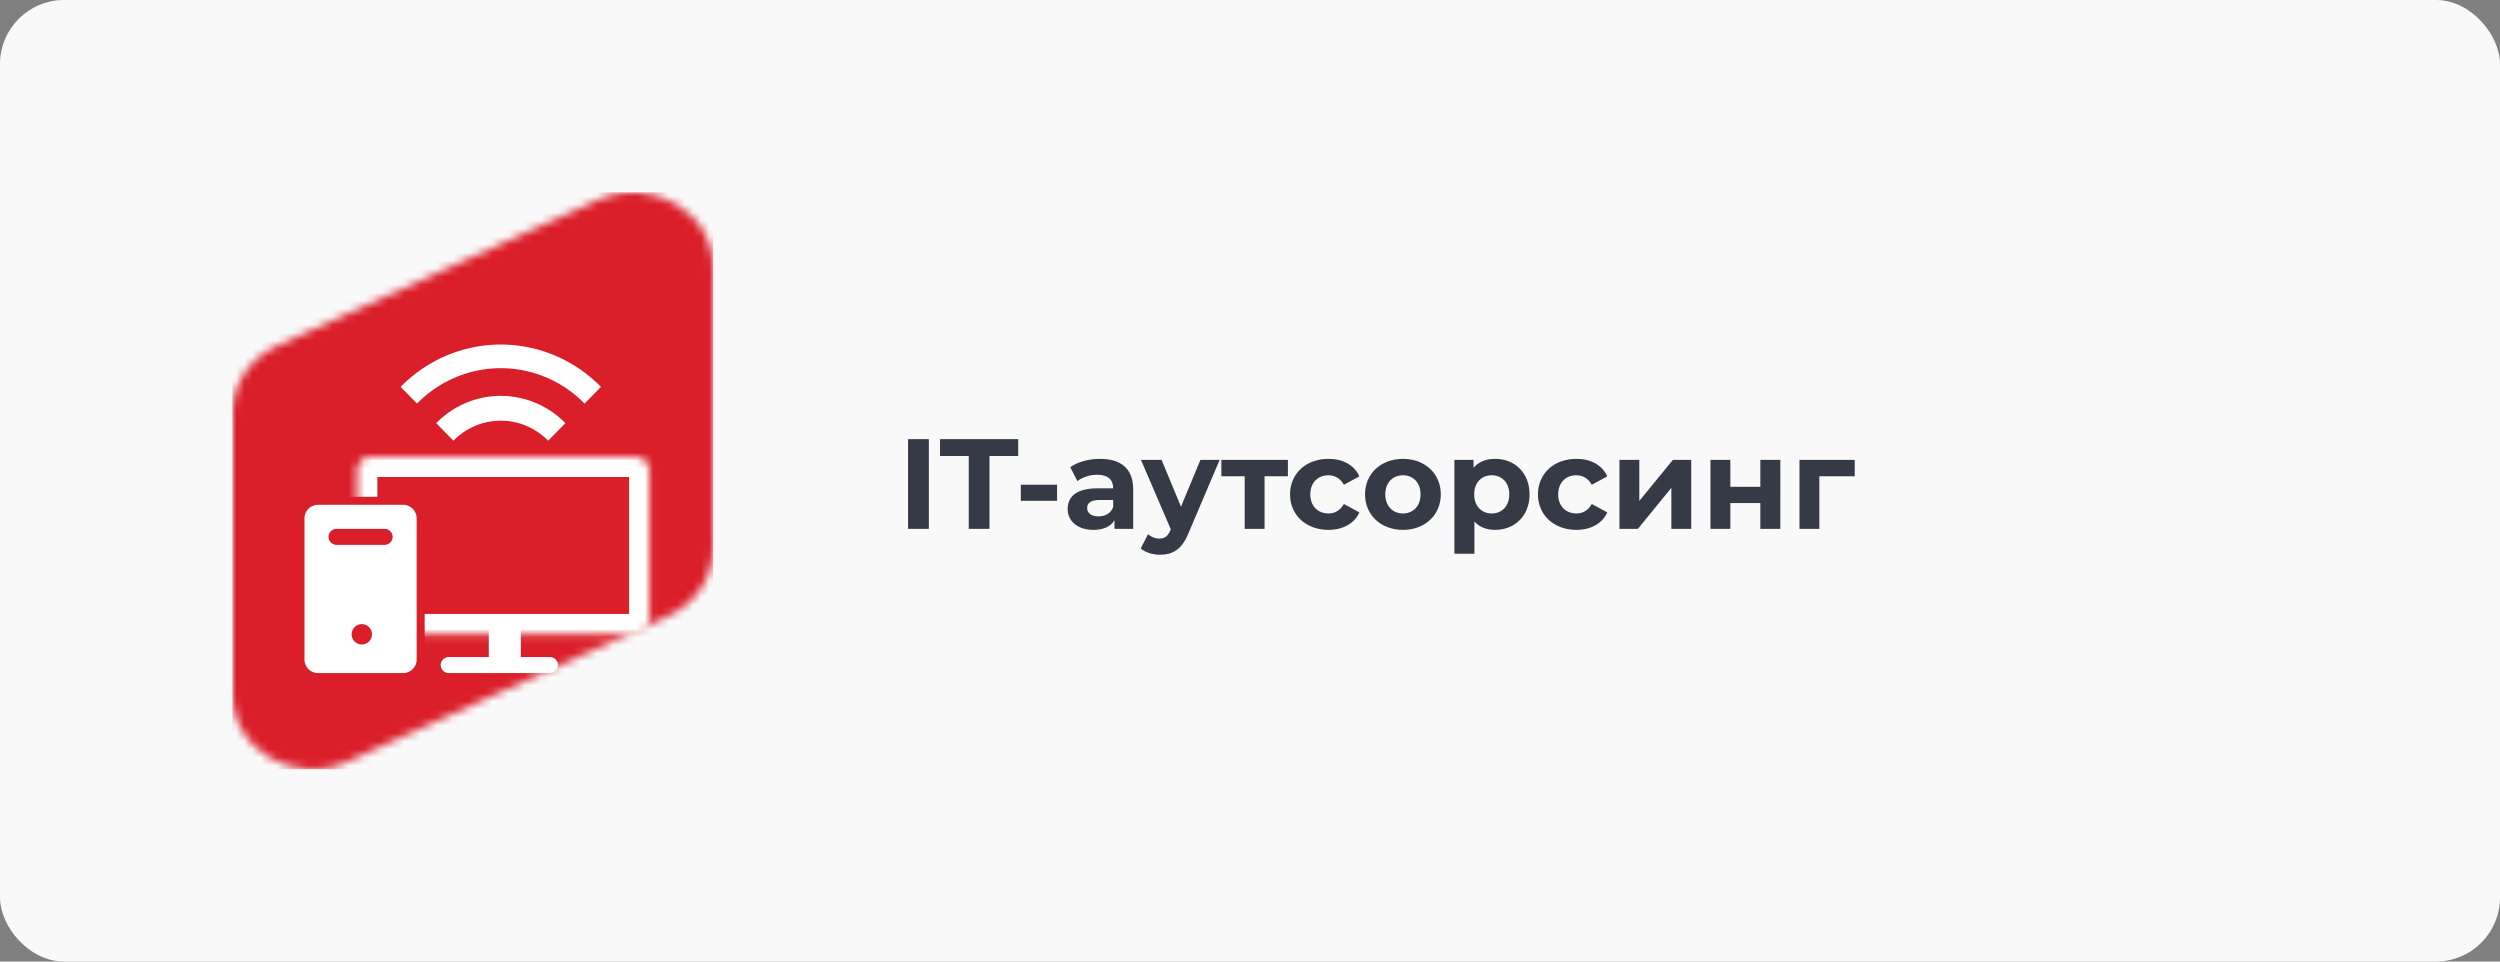
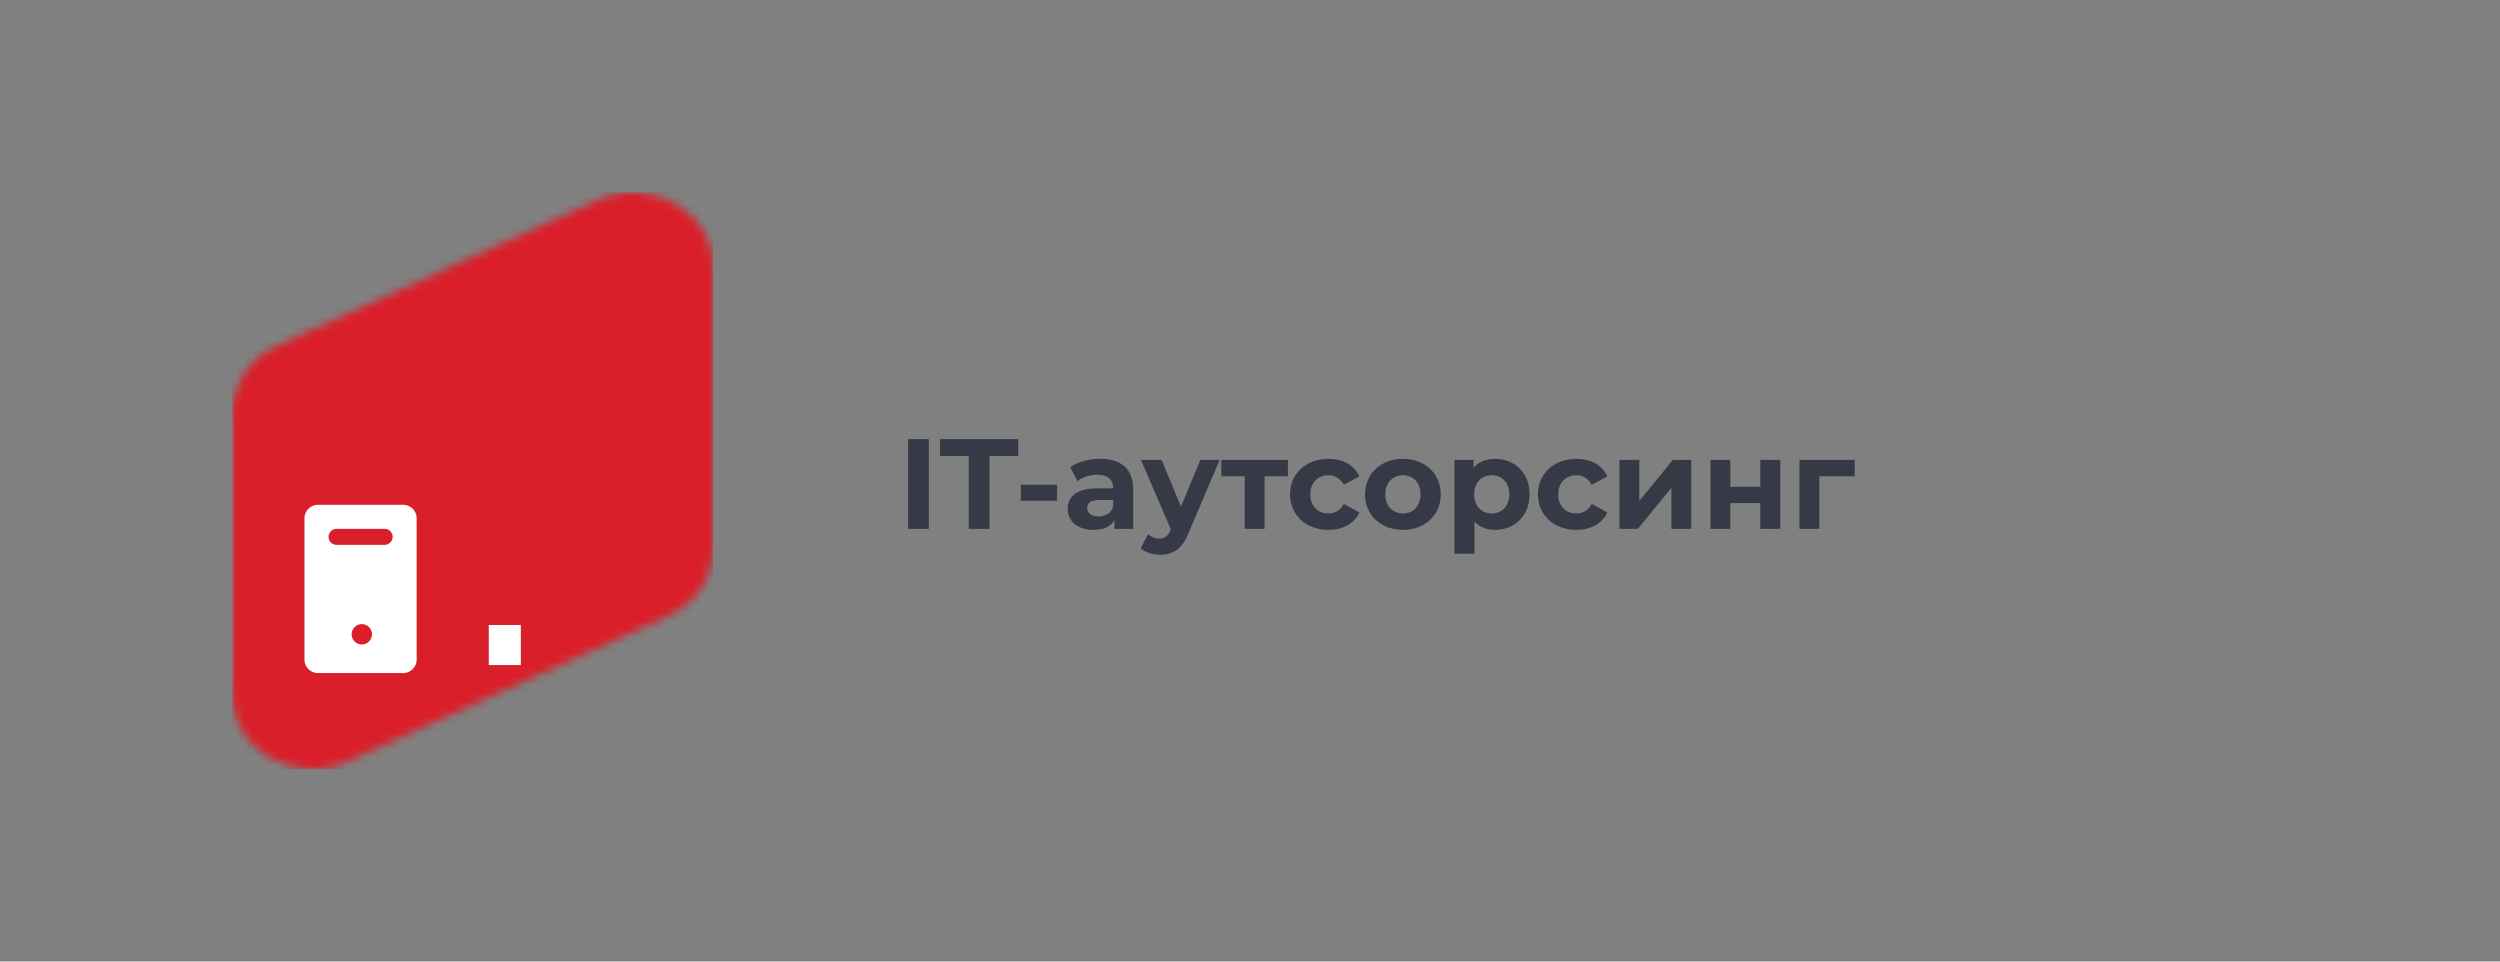
<svg xmlns="http://www.w3.org/2000/svg" width="312" height="120" fill="none">
  <rect width="100%" height="100%" fill="#808080" stroke="none" />
-   <rect width="312" height="120" fill="#F9F9F9" rx="8" />
  <mask id="a" width="60" height="72" x="29" y="24" maskUnits="userSpaceOnUse" style="mask-type:alpha">
    <path fill="#DA1F2A" d="M29 51.5c0-3.562 2.18-6.813 5.617-8.374l40-18.172C81.26 21.936 89 26.444 89 33.33v35.17c0 3.563-2.18 6.814-5.617 8.375l-40 18.172C36.74 98.063 29 93.556 29 86.67v-35.17Z" />
  </mask>
  <g mask="url(#a)">
    <path fill="#DA1F2A" d="M89 24H29v72h60V24Z" />
    <mask id="b" width="38" height="23" x="44" y="57" maskUnits="userSpaceOnUse" style="mask-type:luminance">
      <path fill="#fff" d="M46.248 57h33.106c.93 0 1.684.754 1.684 1.684v18.777c0 .93-.754 1.684-1.684 1.684H46.248c-.93 0-1.684-.754-1.684-1.684V58.685c0-.93.754-1.685 1.684-1.685Z" />
    </mask>
    <g mask="url(#b)">
-       <path stroke="#fff" stroke-width="5.054" d="M46.248 57h33.106c.93 0 1.684.754 1.684 1.684v18.777c0 .93-.754 1.684-1.684 1.684H46.248c-.93 0-1.684-.754-1.684-1.684V58.685c0-.93.754-1.685 1.684-1.685Z" />
-     </g>
+       </g>
    <path stroke="#fff" stroke-width="4" d="M63 78v5" />
-     <path stroke="#fff" stroke-linecap="round" stroke-width="2" d="M68.634 83H56" />
    <path fill="#fff" stroke="#DA1F2A" d="M39.692 62.5h10.616c1.21 0 2.192.981 2.192 2.192v17.616c0 1.21-.981 2.192-2.192 2.192H39.692a2.192 2.192 0 0 1-2.192-2.192V64.692c0-1.21.981-2.192 2.192-2.192Z" />
    <path fill="#DA1F2A" d="M45.19 80.43a1.269 1.269 0 1 1 0-2.537 1.269 1.269 0 0 1 0 2.537Z" />
    <path stroke="#DA1F2A" stroke-linecap="round" stroke-width="2" d="M48 67h-6" />
-     <path fill="#fff" d="M69.265 44.372A17.658 17.658 0 0 1 75 48.281l-2.045 2.086a14.77 14.77 0 0 0-4.797-3.27A14.535 14.535 0 0 0 62.5 45.95c-1.942 0-3.864.39-5.658 1.148a14.77 14.77 0 0 0-4.797 3.27L50 48.28a17.659 17.659 0 0 1 5.735-3.909A17.378 17.378 0 0 1 62.5 43c2.322 0 4.62.466 6.765 1.372Z" />
-     <path fill="#fff" d="M66.862 50.289c1.383.584 2.64 1.44 3.699 2.52L68.413 55a8.351 8.351 0 0 0-2.713-1.848 8.22 8.22 0 0 0-6.4 0A8.351 8.351 0 0 0 56.587 55l-2.148-2.19a11.388 11.388 0 0 1 3.699-2.521 11.206 11.206 0 0 1 8.724 0Z" />
  </g>
  <path fill="#363A47" d="M113.328 66V54.8h2.592V66h-2.592Zm7.57 0v-9.088h-3.584V54.8h9.76v2.112h-3.584V66h-2.592Zm6.497-3.504v-2h4.528v2h-4.528Zm9.883-5.232c2.624 0 4.144 1.216 4.144 3.824V66h-2.336v-1.072c-.464.784-1.36 1.2-2.624 1.2-2.016 0-3.216-1.12-3.216-2.608 0-1.52 1.072-2.576 3.696-2.576h1.984c0-1.072-.64-1.696-1.984-1.696-.912 0-1.856.304-2.48.8l-.896-1.744c.944-.672 2.336-1.04 3.712-1.04Zm-.192 7.184c.832 0 1.552-.384 1.84-1.168v-.88h-1.712c-1.168 0-1.536.432-1.536 1.008 0 .624.528 1.04 1.408 1.04Zm12.729-7.056h2.4l-3.888 9.136c-.832 2.08-2.016 2.704-3.568 2.704-.88 0-1.84-.288-2.4-.784l.912-1.776c.384.336.912.544 1.408.544.688 0 1.072-.304 1.408-1.072l.032-.08-3.728-8.672h2.576l2.416 5.84 2.432-5.84Zm10.914 0v2.048h-2.912V66h-2.48v-6.56h-2.912v-2.048h8.304Zm5.067 8.736c-2.8 0-4.8-1.84-4.8-4.432 0-2.592 2-4.432 4.8-4.432 1.808 0 3.232.784 3.856 2.192l-1.936 1.04c-.464-.816-1.152-1.184-1.936-1.184-1.264 0-2.256.88-2.256 2.384s.992 2.384 2.256 2.384c.784 0 1.472-.352 1.936-1.184l1.936 1.056c-.624 1.376-2.048 2.176-3.856 2.176Zm9.295 0c-2.736 0-4.736-1.84-4.736-4.432 0-2.592 2-4.432 4.736-4.432 2.736 0 4.72 1.84 4.72 4.432 0 2.592-1.984 4.432-4.72 4.432Zm0-2.048c1.248 0 2.192-.896 2.192-2.384s-.944-2.384-2.192-2.384c-1.248 0-2.208.896-2.208 2.384s.96 2.384 2.208 2.384Zm11.509-6.816c2.416 0 4.288 1.728 4.288 4.432 0 2.704-1.872 4.432-4.288 4.432-1.072 0-1.952-.336-2.592-1.04v4.016h-2.496V57.392h2.384v.992c.624-.752 1.552-1.12 2.704-1.12Zm-.432 6.816c1.248 0 2.192-.896 2.192-2.384s-.944-2.384-2.192-2.384c-1.248 0-2.192.896-2.192 2.384s.944 2.384 2.192 2.384Zm10.566 2.048c-2.8 0-4.8-1.84-4.8-4.432 0-2.592 2-4.432 4.8-4.432 1.808 0 3.232.784 3.856 2.192l-1.936 1.04c-.464-.816-1.152-1.184-1.936-1.184-1.264 0-2.256.88-2.256 2.384s.992 2.384 2.256 2.384c.784 0 1.472-.352 1.936-1.184l1.936 1.056c-.624 1.376-2.048 2.176-3.856 2.176Zm5.372-.128v-8.608h2.48v5.12l4.192-5.12h2.288V66h-2.48v-5.12L204.41 66h-2.304Zm11.36 0v-8.608h2.48v3.36h3.744v-3.36h2.496V66h-2.496v-3.216h-3.744V66h-2.48Zm18.005-8.608v2.048h-4.416V66h-2.48v-8.608h6.896Z" />
</svg>